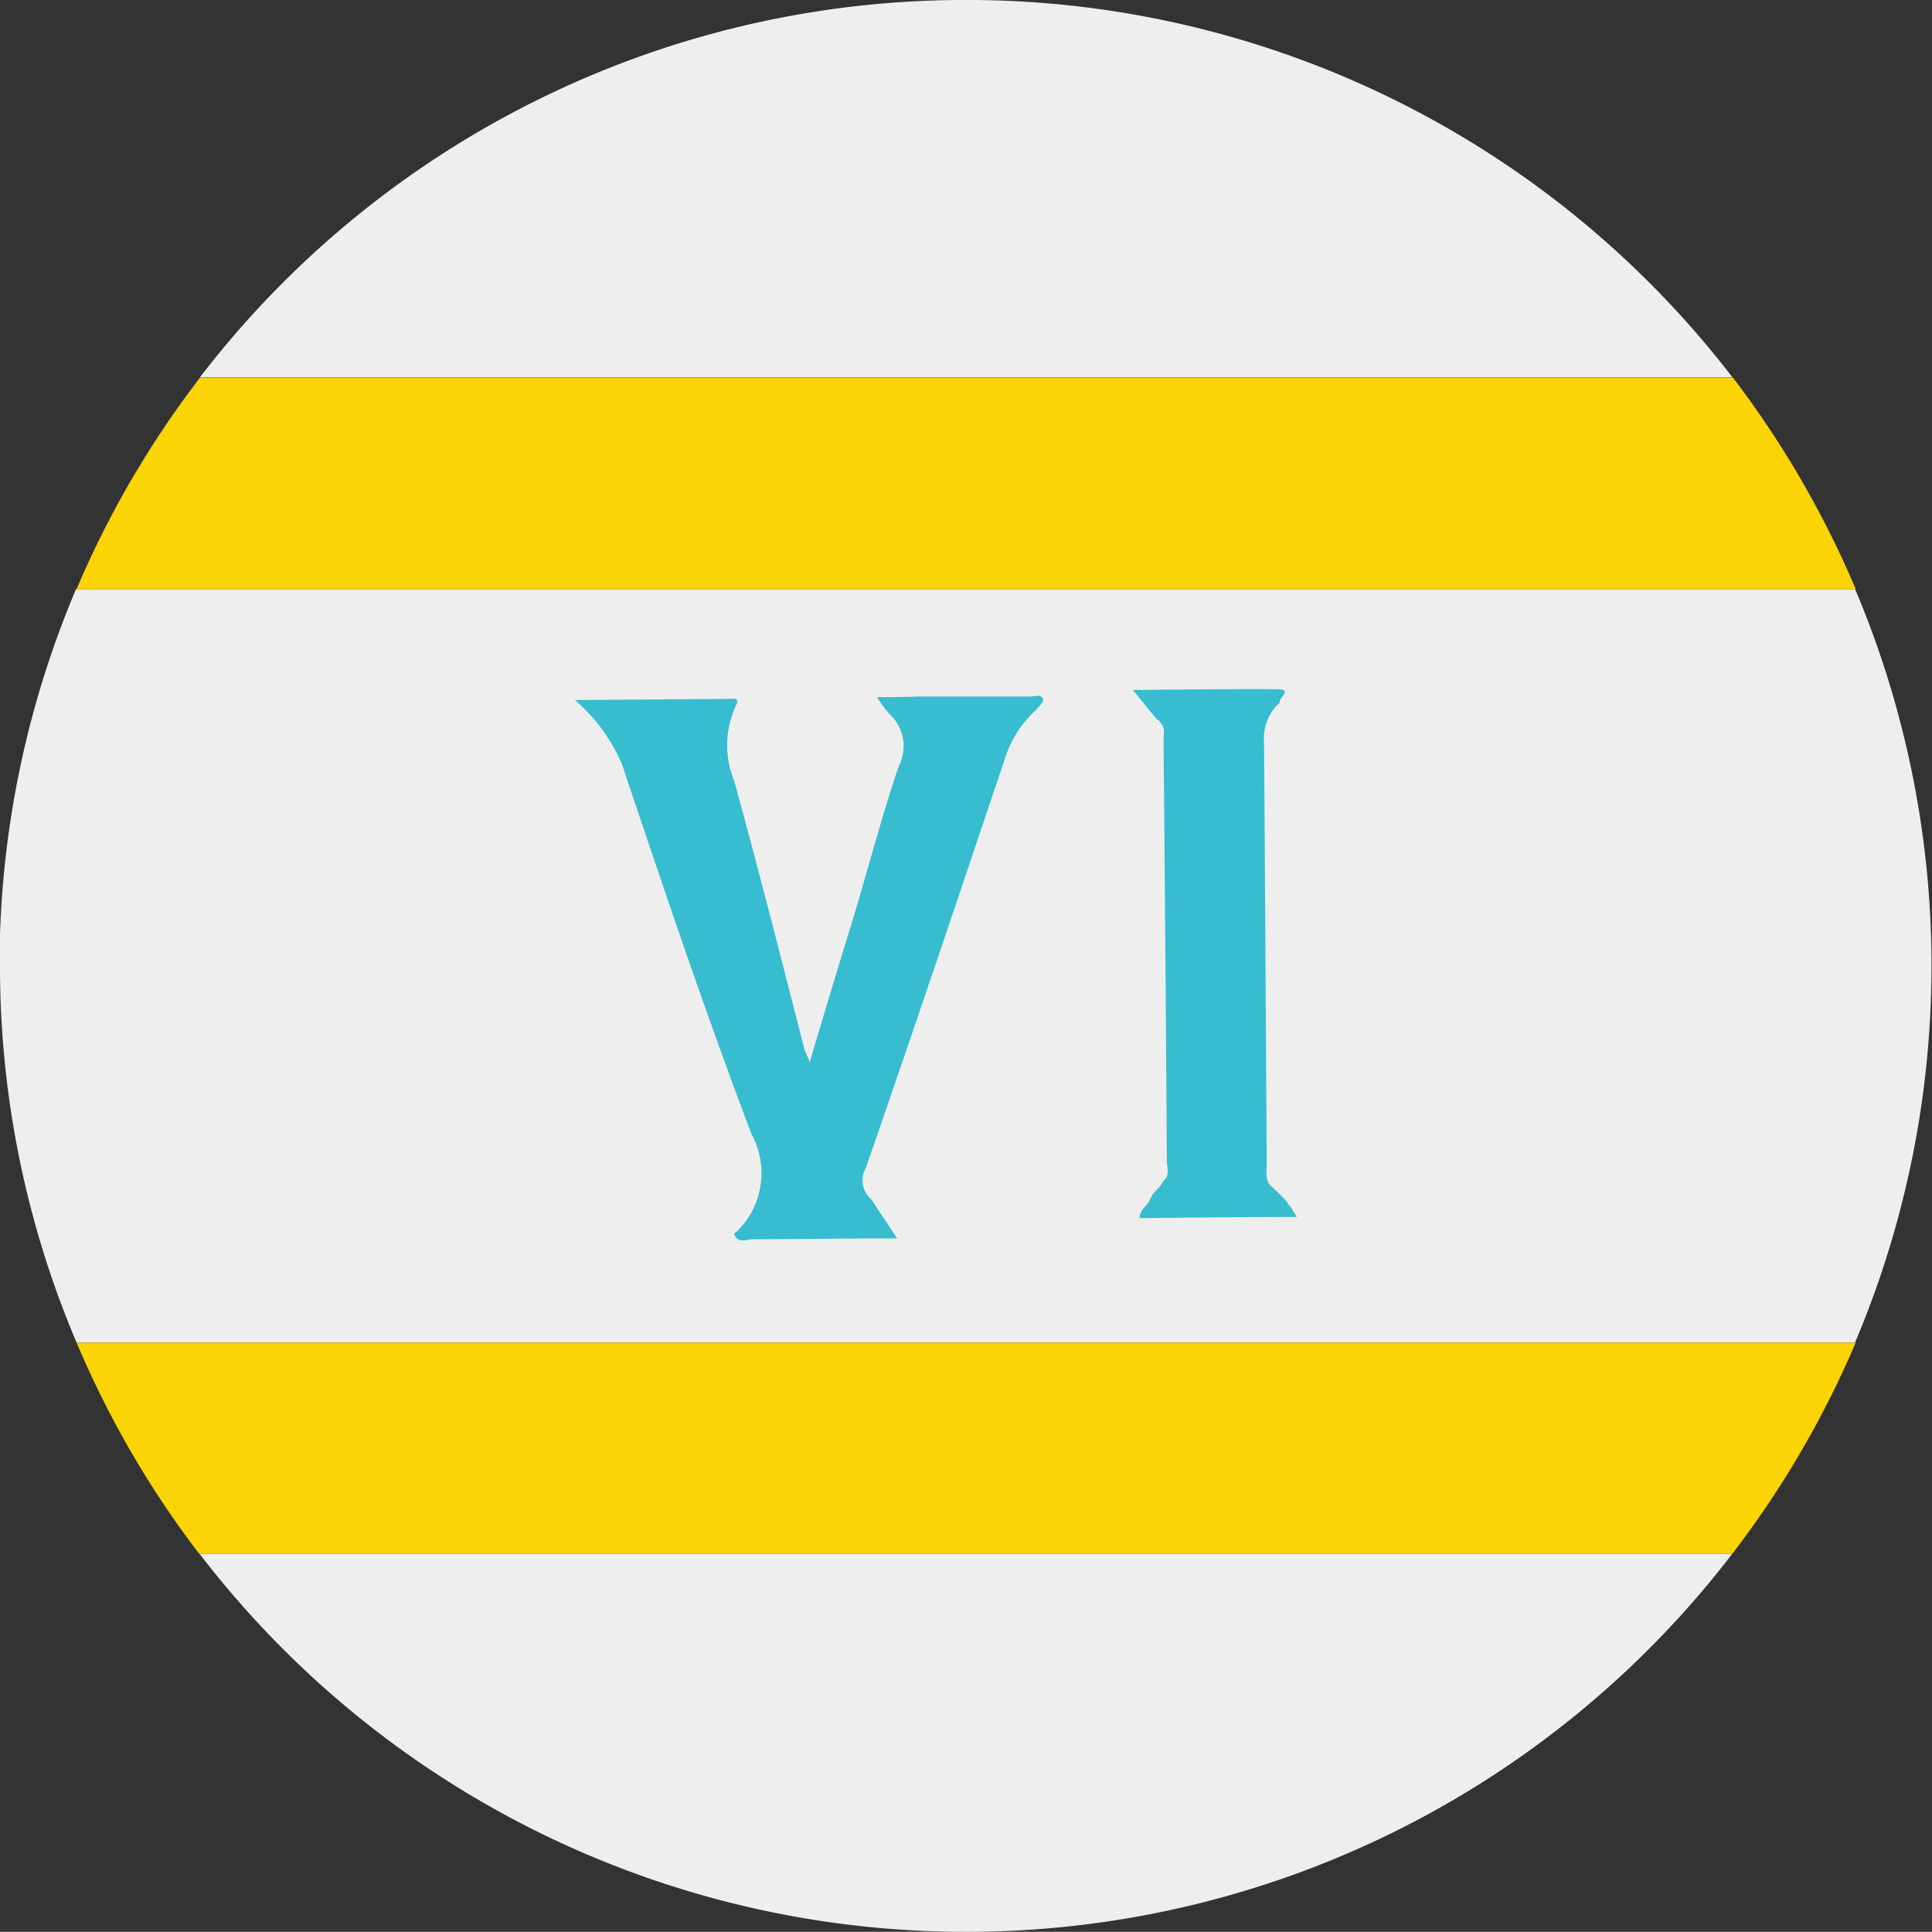
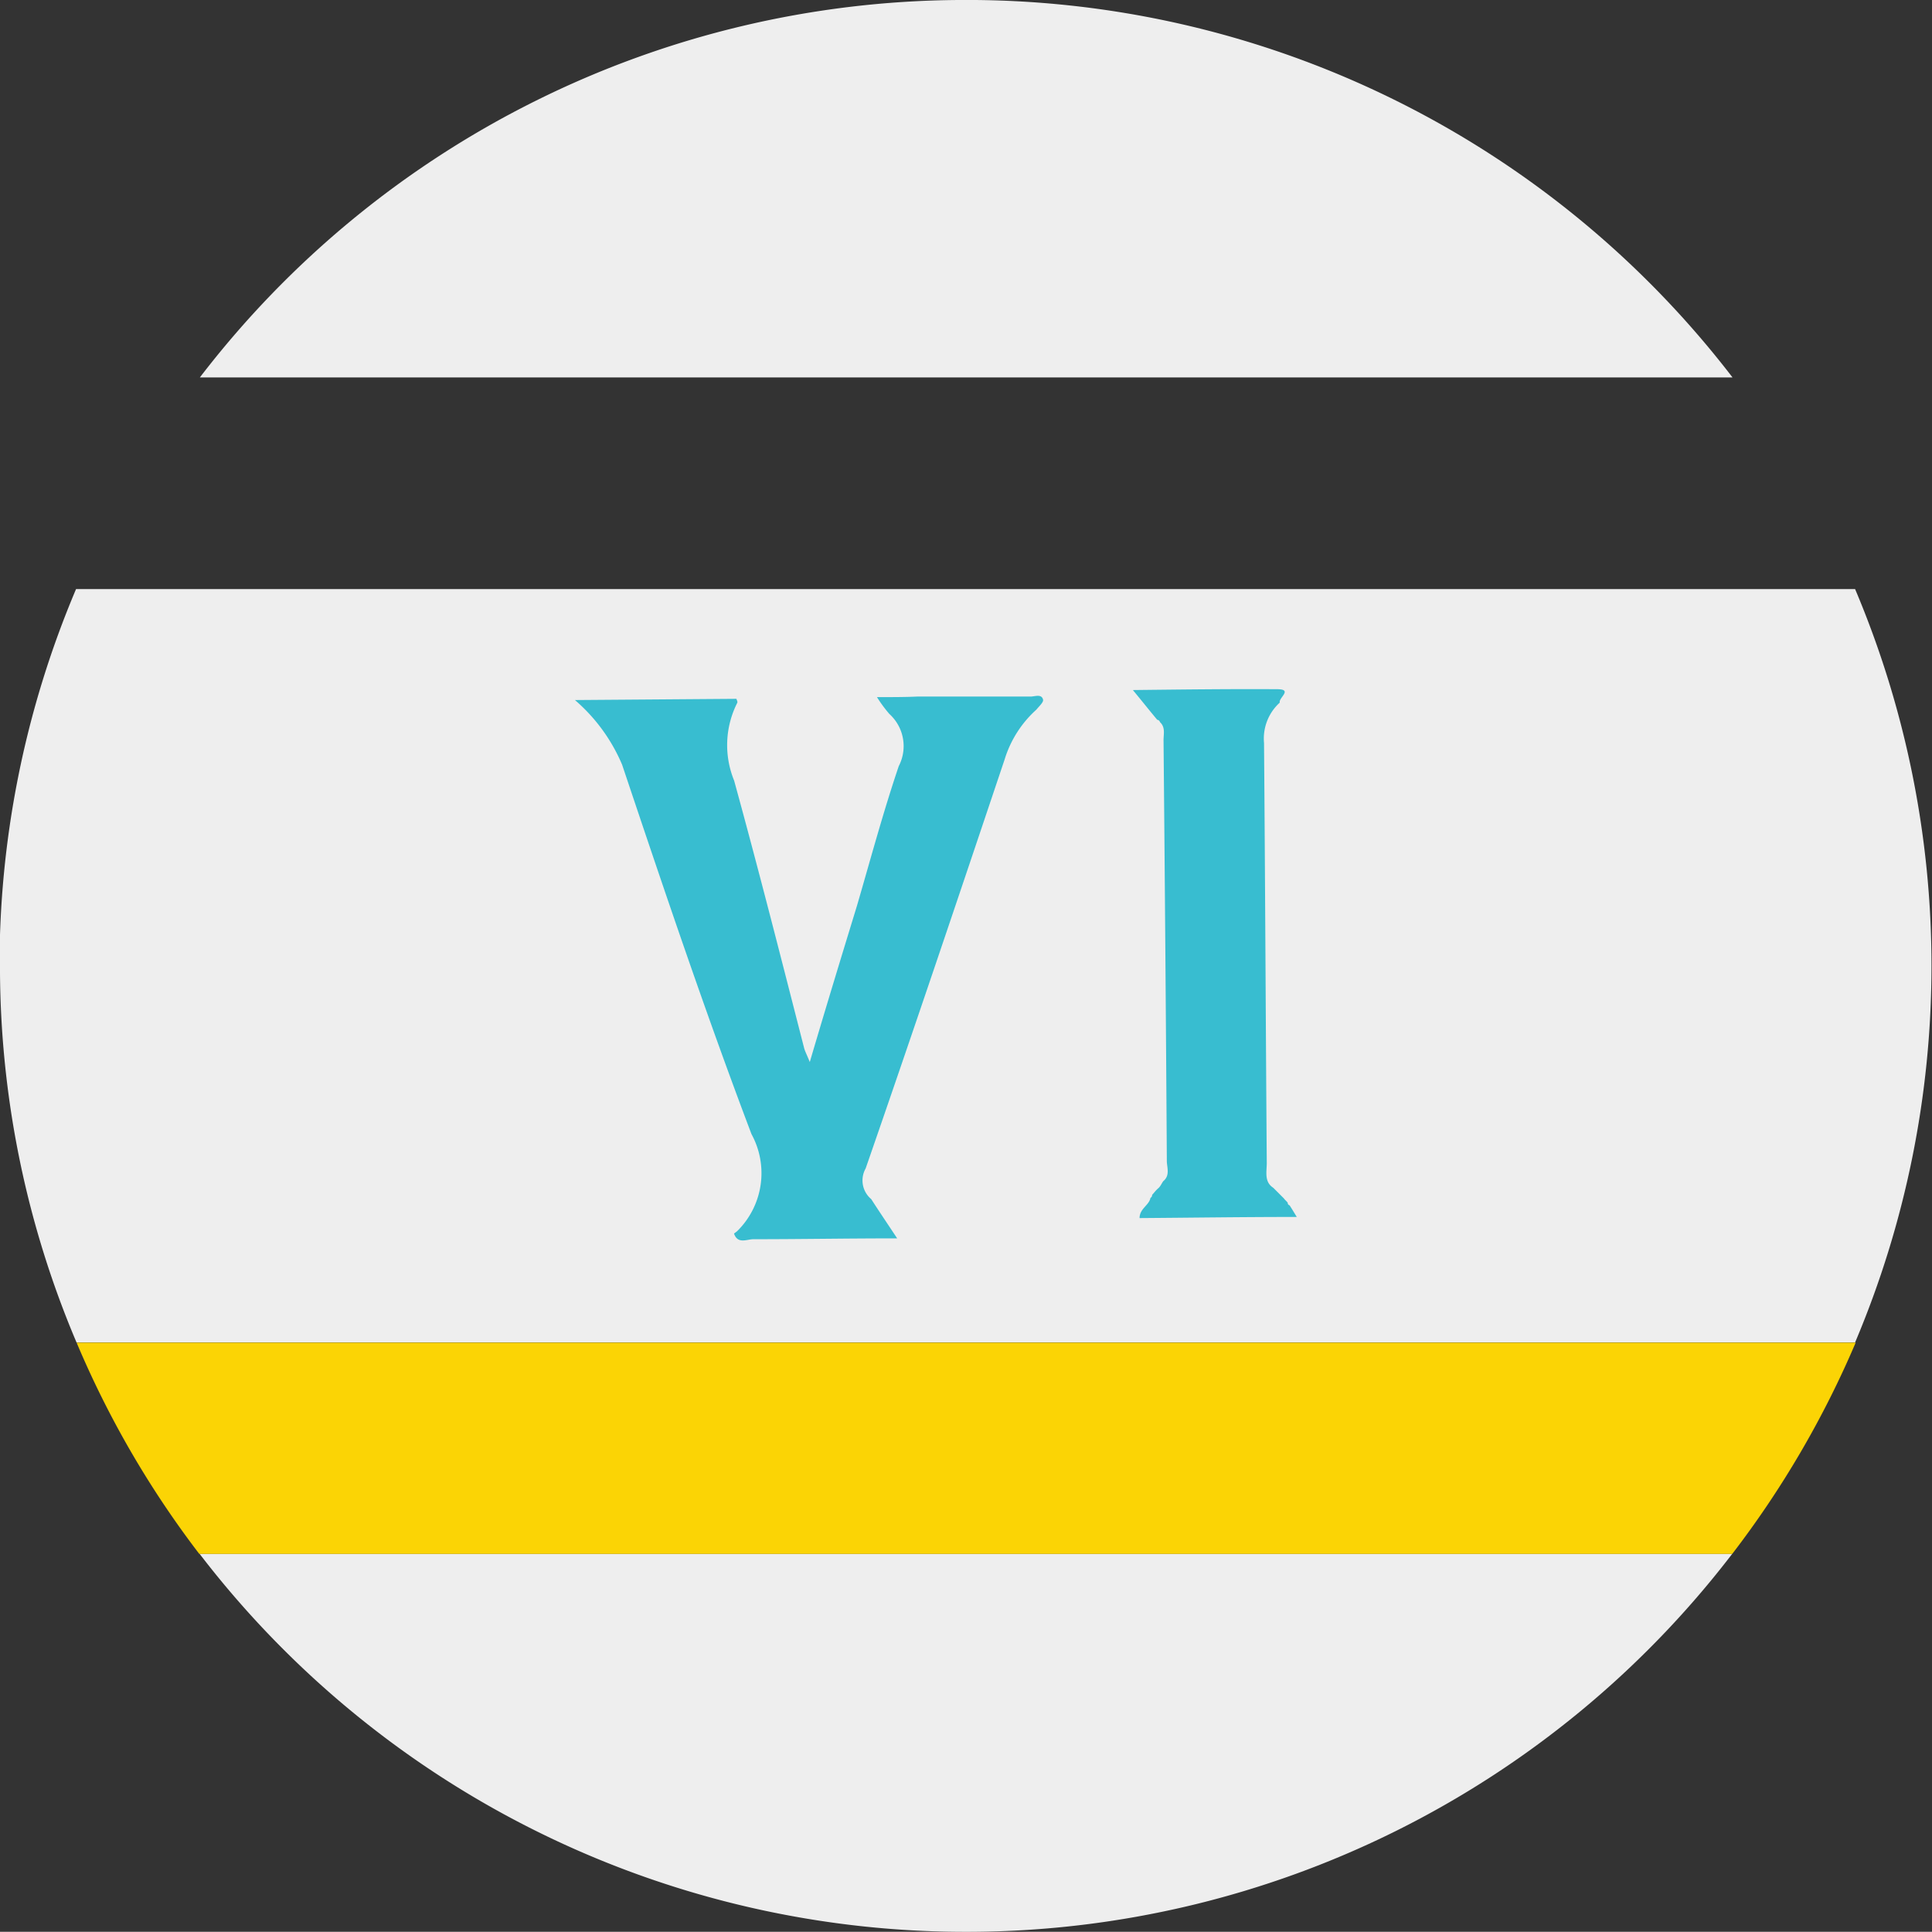
<svg xmlns="http://www.w3.org/2000/svg" id="Group_767" data-name="Group 767" width="20.475" height="20.473" viewBox="0 0 20.475 20.473">
  <rect x="0" y="0" width="20.475" height="20.473" fill="#333333" stroke="none" />
  <path id="Path_633" data-name="Path 633" d="M1215.856,6088.637a10.222,10.222,0,0,0,8.049-4.006h-16.243a10.23,10.23,0,0,0,8.194,4.006" transform="translate(-1205.547 -6068.164)" fill="#eee" />
  <path id="Path_634" data-name="Path 634" d="M1201.74,6060.058a10.2,10.2,0,0,0,.811,3.92H1221.4a10.247,10.247,0,0,0,0-7.984h-18.854a10.234,10.234,0,0,0-.811,4.064" transform="translate(-1201.74 -6049.751)" fill="#eee" />
  <path id="Path_635" data-name="Path 635" d="M1215.719,6038.51a10.217,10.217,0,0,0-8.046,4h16.243a10.23,10.23,0,0,0-8.2-4" transform="translate(-1205.555 -6038.51)" fill="#eee" />
-   <path id="Path_636" data-name="Path 636" d="M1205.319,6049.722a10.259,10.259,0,0,0-1.307,2.239h18.854a10.345,10.345,0,0,0-1.3-2.239Z" transform="translate(-1203.2 -6045.719)" fill="#fbd405" />
  <path id="Path_637" data-name="Path 637" d="M1205.315,6080.6h16.243a10.3,10.3,0,0,0,1.308-2.239h-18.854a10.2,10.2,0,0,0,1.3,2.239" transform="translate(-1203.2 -6064.132)" fill="#fbd405" />
  <path id="Path_638" data-name="Path 638" d="M1221.941,6064.489c.083.129.168.254.275.416-.532,0-1.026.009-1.524.009-.069,0-.166.055-.205-.06l.032-.024a.862.862,0,0,0,.153-1.03c-.49-1.294-.93-2.6-1.371-3.915a1.857,1.857,0,0,0-.5-.685l1.711-.013c.006.016.015.033.009.043a.992.992,0,0,0-.033.823c.259.942.5,1.891.743,2.839.01.034.026.063.059.144.172-.583.336-1.12.5-1.656.146-.5.278-.993.443-1.48a.46.46,0,0,0-.1-.553,1.445,1.445,0,0,1-.131-.178c.161,0,.3,0,.429-.006.4,0,.8,0,1.2,0,.044,0,.115-.031.131.032.008.027-.042.071-.07.106a1.171,1.171,0,0,0-.337.528c-.486,1.447-.973,2.894-1.473,4.335a.258.258,0,0,0,.064.329" transform="translate(-1212.708 -6051.781)" fill="#38bdd0" fill-rule="evenodd" />
  <path id="Path_639" data-name="Path 639" d="M1235.55,6064.356a.033.033,0,0,0,.018-.032c.022-.023.039-.048.064-.069s.035-.05.054-.076c.071-.058.042-.137.038-.205q-.014-2.238-.035-4.469c0-.063.021-.137-.037-.19a.036.036,0,0,0-.03-.026c-.078-.093-.153-.188-.258-.315.533-.006,1.031-.012,1.528-.009.173,0,.013.093.029.142a.513.513,0,0,0-.167.428c.012,1.486.018,2.967.029,4.451,0,.094-.029.2.069.263l.112.112c.01.015.027.028.041.046a.027.027,0,0,0,.02.028c.024.037.045.072.076.123-.562,0-1.112.008-1.666.012,0-.1.1-.135.115-.212" transform="translate(-1223.358 -6051.661)" fill="#38bdd0" fill-rule="evenodd" />
</svg>